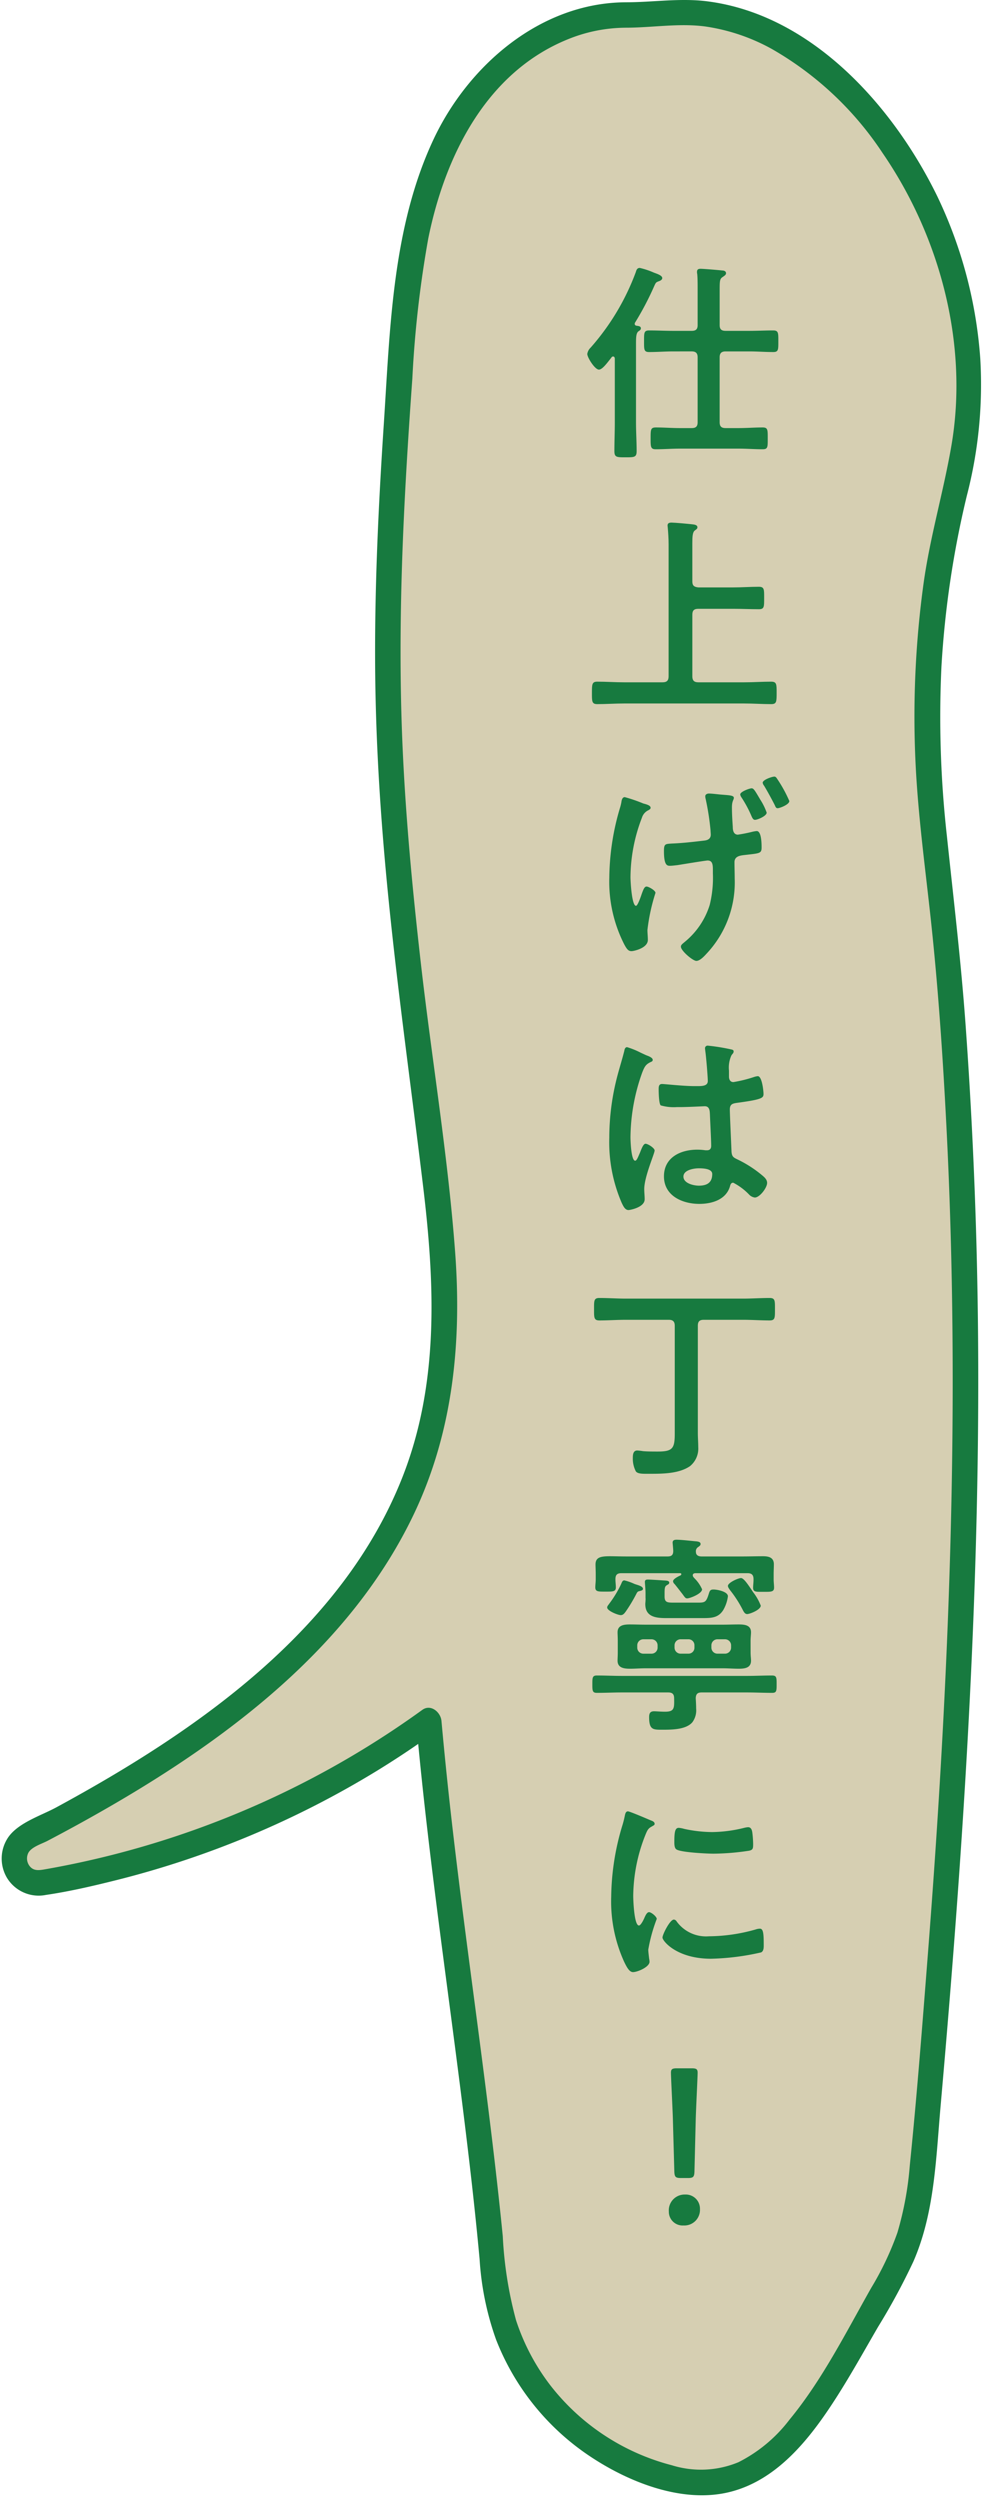
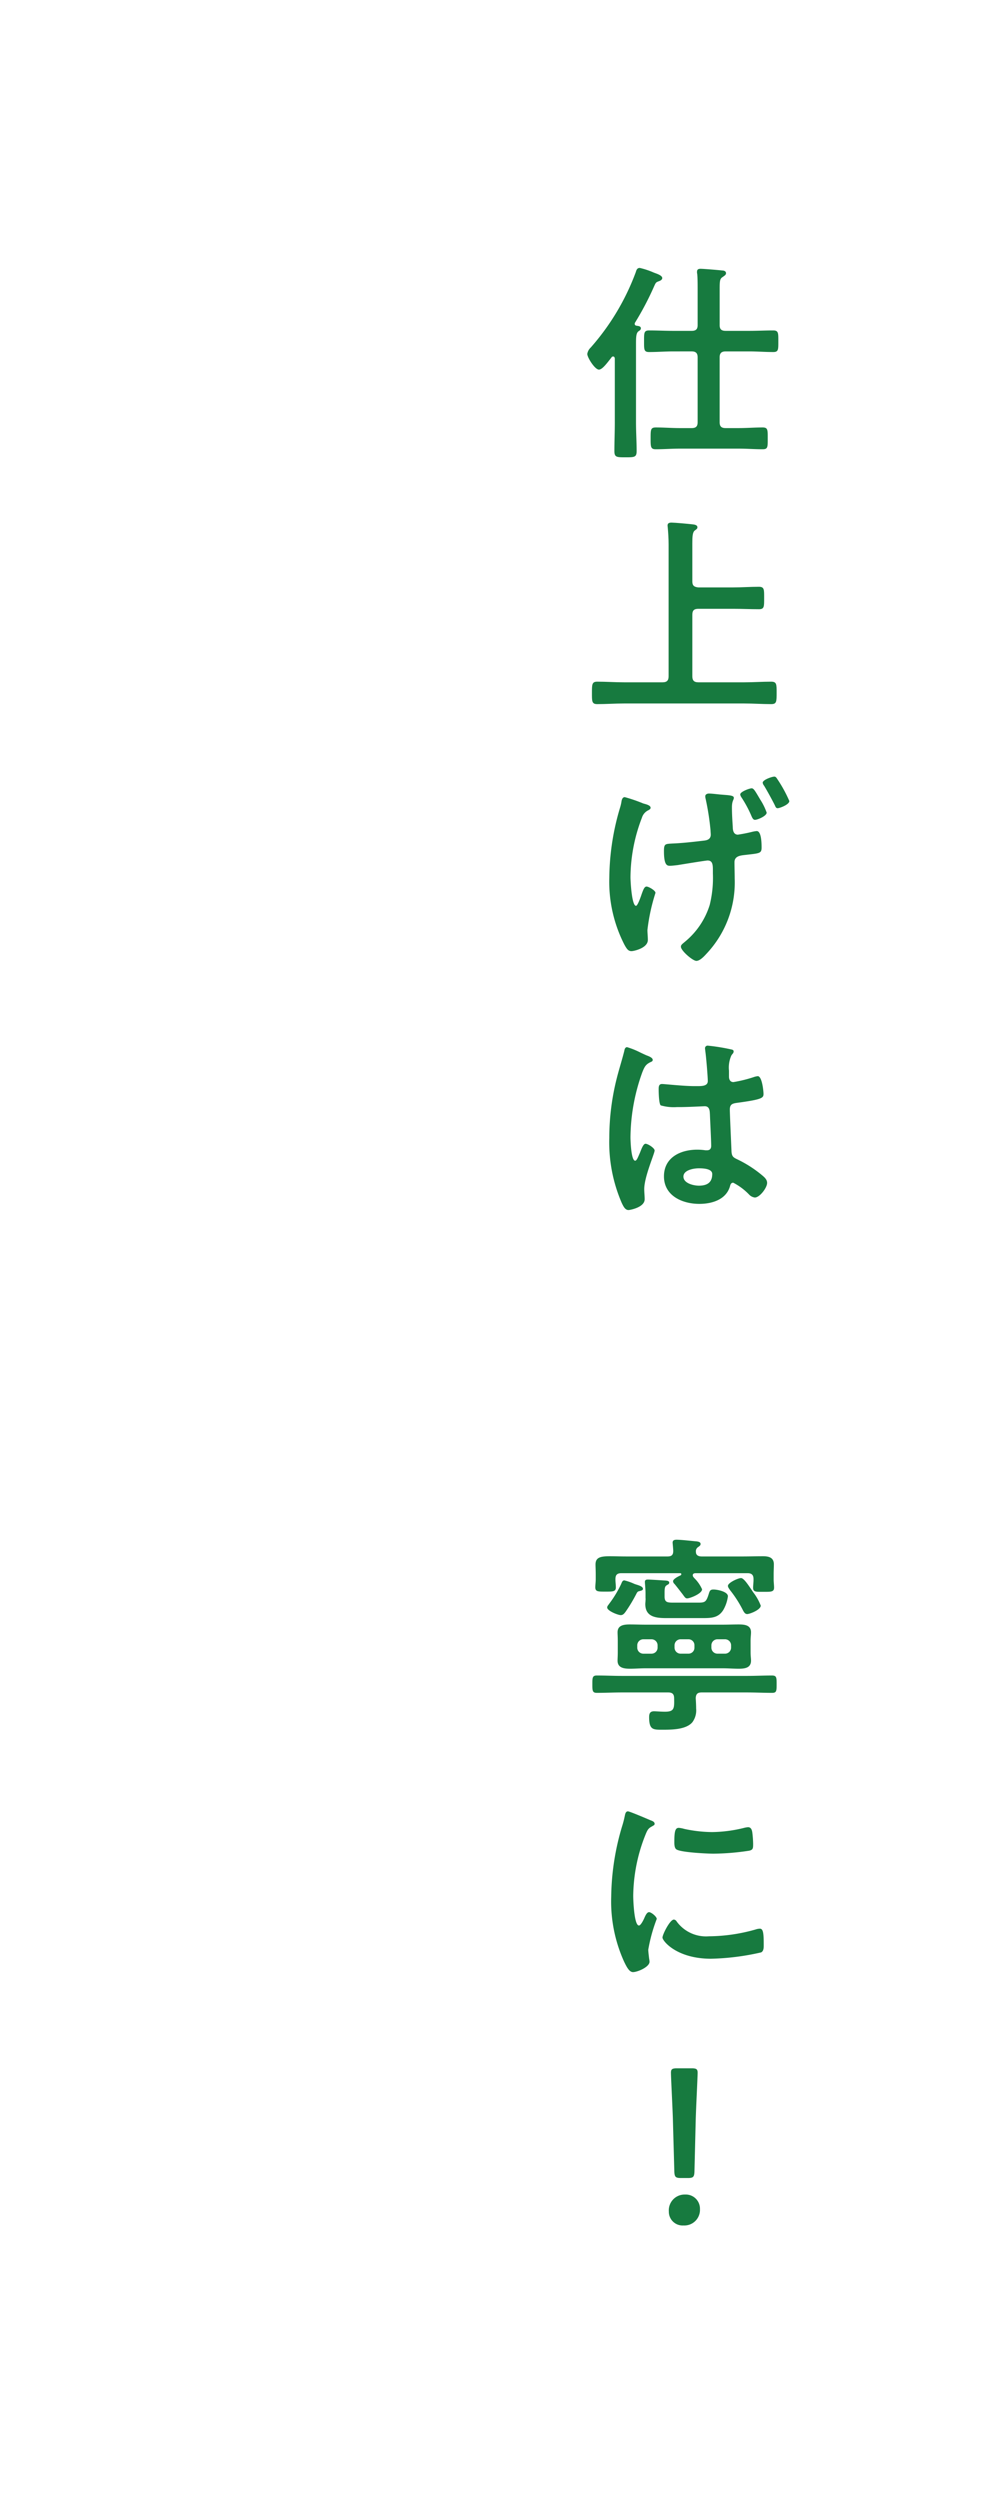
<svg xmlns="http://www.w3.org/2000/svg" width="116" height="295" viewBox="0 0 116 295">
  <defs>
    <style>.cls-1{fill:#d6cfb2;}.cls-2{fill:#177a3f;}</style>
  </defs>
  <g id="レイヤー_1" data-name="レイヤー 1">
-     <path class="cls-1" d="M73.776,1.768A40.362,40.362,0,0,0,78.43,1.59C95.073-.268,110.262,19,113.31,35.889c3.181,17.63-1.98,20.56-3.427,38.416-1.458,18,.878,25.058,2.293,43.062,3.706,47.149,1.092,89.573-3.172,136.675-.925,10.213-2.038,11.777-7.182,20.648-5.393,9.3-10.965,20.261-21.726,17.958a27.547,27.547,0,0,1-21.857-24.422c-1.882-21.317-5.762-43.835-7.644-65.152A108.728,108.728,0,0,1,5.028,222.159a2.873,2.873,0,0,1-1.784-5.385c21.993-11.359,42.93-26.3,48.017-49.723,2.484-11.437.653-23.3-.833-34.914C45.5,93.608,44.471,80.582,47.37,41.847c.691-9.241,1.7-18.772,6.222-26.86C57.71,7.625,65.5,1.731,73.776,1.768Z" />
-     <path class="cls-2" d="M73.776,3.268c3.159.009,6.343-.566,9.489-.138A23.034,23.034,0,0,1,91.09,5.784a38.654,38.654,0,0,1,13.058,12.271c6.814,9.92,10.183,22.651,8.11,34.614-.936,5.406-2.5,10.665-3.262,16.11a115.32,115.32,0,0,0-.95,21.385c.3,6.153,1.139,12.26,1.8,18.379.872,8.082,1.419,16.2,1.834,24.315,1.669,32.614.353,65.259-2.189,97.792-.648,8.3-1.285,16.6-2.13,24.885a38.458,38.458,0,0,1-1.465,7.937,35.488,35.488,0,0,1-3.082,6.5c-2.974,5.246-5.8,10.895-9.653,15.565a17.434,17.434,0,0,1-6.017,5.014,11.544,11.544,0,0,1-7.852.363,26.574,26.574,0,0,1-14.376-9.472,25.651,25.651,0,0,1-4.025-7.662,46.669,46.669,0,0,1-1.561-9.909c-1.621-16.3-4.133-32.5-6-48.767q-.69-6.009-1.235-12.033c-.091-1.013-1.248-2.024-2.257-1.3a107.473,107.473,0,0,1-28.865,14.843,107.878,107.878,0,0,1-15.6,3.962c-.7.121-1.388.26-1.879-.374a1.469,1.469,0,0,1-.146-1.564c.386-.7,1.573-1.053,2.241-1.4q1.686-.886,3.357-1.8c15.852-8.692,31.968-20.053,39.934-36.854,4.6-9.712,5.617-20.253,4.825-30.877-.849-11.38-2.75-22.7-4.041-34.031-1-8.781-1.838-17.584-2.194-26.417-.354-8.8-.212-17.607.2-26.4.254-5.4.6-10.792.989-16.182A130.4,130.4,0,0,1,50.54,28.135C52.505,18.43,57.378,8.495,67.1,4.6a18.258,18.258,0,0,1,6.673-1.33,1.5,1.5,0,0,0,0-3C63.75.347,55.244,7.729,51.147,16.47c-4.872,10.4-5.118,22.349-5.858,33.6-.65,9.873-1.117,19.766-1.011,29.664.1,8.827.694,17.634,1.576,26.416,1.132,11.279,2.709,22.5,4.065,33.755,1.4,11.6,1.922,23.393-2.451,34.463-7.146,18.085-24.375,29.982-40.824,38.909-1.794.973-4.432,1.787-5.651,3.5A4.458,4.458,0,0,0,.826,221.6a4.377,4.377,0,0,0,4.6,2.009c2.732-.4,5.451-1.032,8.129-1.7a110.4,110.4,0,0,0,30.89-12.925q3.543-2.171,6.907-4.612L49.1,203.074c1.516,17.032,4.145,33.936,6.151,50.912.5,4.2.955,8.4,1.345,12.611a34.293,34.293,0,0,0,1.942,9.486A29.355,29.355,0,0,0,69.39,289.7c4.693,3.191,11.264,5.851,16.979,4.3,5.595-1.513,9.4-6.5,12.374-11.159,1.723-2.7,3.276-5.506,4.884-8.275a76.981,76.981,0,0,0,4.15-7.678c2.515-5.745,2.673-12.174,3.217-18.331,2.991-33.875,5.158-67.86,4.228-101.883q-.354-12.933-1.284-25.841c-.537-7.423-1.419-14.8-2.2-22.194a126.454,126.454,0,0,1-.642-19.966,114.166,114.166,0,0,1,2.994-20.165,52.179,52.179,0,0,0,1.588-16.2,52.912,52.912,0,0,0-5.086-19.174C105.407,12.534,95.829,1.751,83.494.16c-3.241-.418-6.466.117-9.718.108A1.5,1.5,0,0,0,73.776,3.268Z" />
    <path class="cls-2" d="M72.551,42.343c0-.125-.049-.276-.2-.276a.224.224,0,0,0-.2.125l-.274.35c-.375.475-.85,1.075-1.2,1.075-.475,0-1.374-1.425-1.374-1.85a1.306,1.306,0,0,1,.4-.75,28.261,28.261,0,0,0,5.323-8.9c.076-.25.151-.5.476-.5a9.115,9.115,0,0,1,1.649.55c.325.125,1,.325,1,.649,0,.175-.2.3-.35.351-.4.149-.4.149-.624.649a35.117,35.117,0,0,1-2.25,4.275.259.259,0,0,0-.026.125c0,.149.1.2.226.224.2.026.5.05.5.3,0,.175-.125.25-.275.35-.275.2-.3.65-.3,1.474v9.274c0,1.124.075,2.274.075,3.4,0,.726-.275.726-1.325.726-1.025,0-1.3,0-1.3-.726,0-1.124.049-2.274.049-3.4Zm6.9-.875c-.949,0-1.9.075-2.848.075-.625,0-.6-.3-.6-1.276s-.024-1.274.6-1.274c.95,0,1.9.05,2.848.05h2.175c.5,0,.7-.2.7-.675v-4.1c0-.724,0-1.474-.05-1.95a.765.765,0,0,1-.025-.224c0-.3.15-.375.425-.375.325,0,2.149.15,2.55.2.2,0,.449.075.449.325,0,.2-.2.3-.4.449-.326.2-.35.45-.35,1.475v4.2c0,.475.2.675.7.675H88.4c.95,0,1.9-.05,2.849-.05.624,0,.6.325.6,1.274,0,.975.024,1.276-.6,1.276-.95,0-1.9-.075-2.849-.075H85.623c-.5,0-.7.224-.7.7v7.648c0,.5.2.7.7.7h1.55c.95,0,1.874-.075,2.824-.075.625,0,.6.3.6,1.3s.025,1.274-.6,1.274c-.95,0-1.874-.075-2.824-.075H80.2c-.924,0-1.874.075-2.824.075-.6,0-.6-.3-.6-1.274,0-1.05,0-1.3.625-1.3.95,0,1.875.075,2.8.075h1.425c.5,0,.7-.2.7-.7V42.167c0-.475-.2-.7-.7-.7Z" />
    <path class="cls-2" d="M81.7,68.617c0,.475.2.65.7.7h4.149c1,0,2-.075,3-.075.65,0,.625.325.625,1.3,0,1.05.025,1.349-.625,1.349-1,0-2-.049-3-.049H82.4c-.5,0-.7.2-.7.7v7.273c0,.475.2.7.7.7h5.449c1.05,0,2.1-.075,3.149-.075.65,0,.65.3.65,1.275,0,1.1,0,1.375-.65,1.375-1.05,0-2.1-.076-3.149-.076H73.626c-1.05,0-2.1.076-3.149.076-.65,0-.625-.35-.625-1.326,0-1,0-1.324.625-1.324,1.049,0,2.1.075,3.149.075H78.2c.5,0,.7-.225.7-.7V64.243c0-.7-.05-1.425-.1-1.975,0-.075-.025-.174-.025-.25,0-.3.225-.349.475-.349.35,0,2,.15,2.424.2.2.024.625.05.625.35,0,.174-.1.224-.3.375-.274.2-.3.724-.3,1.524Z" />
    <path class="cls-2" d="M75.926,94.819c.375.1.849.225.849.5,0,.15-.125.2-.224.275a1.437,1.437,0,0,0-.8.9,19.8,19.8,0,0,0-1.35,7.022c0,.476.151,3.375.651,3.375.2,0,.575-1.1.675-1.4.2-.55.325-.874.575-.874.224,0,1.049.449,1.049.749a22.706,22.706,0,0,0-.95,4.374c0,.375.05.775.05,1.175,0,.974-1.675,1.325-1.925,1.325-.375,0-.548-.226-.849-.775a16.281,16.281,0,0,1-1.775-7.9,29.526,29.526,0,0,1,1.25-8.2,5.551,5.551,0,0,0,.175-.7c.026-.225.1-.6.4-.6a17.739,17.739,0,0,1,1.874.625C75.75,94.744,75.851,94.794,75.926,94.819Zm9.223-1.05c.849.076,1.449.076,1.449.375,0,.25-.225.35-.225,1.125s.05,1.549.1,2.325c0,.174,0,.9.6.9a17.678,17.678,0,0,0,1.75-.35,3.731,3.731,0,0,1,.475-.075c.575,0,.575,1.55.575,1.949,0,.675-.224.675-1.774.85-.575.075-1.425.075-1.425.875,0,.65.025,1.3.025,1.925a12.265,12.265,0,0,1-3.324,8.873c-.275.3-.775.849-1.2.849s-1.824-1.2-1.824-1.674c0-.225.175-.326.524-.625a9.108,9.108,0,0,0,2.874-4.3,13.252,13.252,0,0,0,.375-3.724v-.425c0-.625-.05-1.1-.624-1.1-.225,0-3.1.474-3.574.55-.275.024-.575.074-.875.074-.325,0-.7-.05-.7-1.725,0-.874.15-.849.95-.9,1.274-.05,2.55-.2,3.824-.35.425-.05.749-.225.749-.7,0-.125-.024-.35-.024-.475a30.392,30.392,0,0,0-.575-3.724,1.463,1.463,0,0,1-.05-.324c0-.226.225-.326.425-.326C84.1,93.644,84.748,93.744,85.149,93.769Zm4.574.6a7.207,7.207,0,0,1,.749,1.524c0,.4-1.074.851-1.374.851-.2,0-.3-.15-.475-.575A13.944,13.944,0,0,0,87.5,94.1a.867.867,0,0,1-.15-.351c0-.324,1.1-.725,1.349-.725S89.1,93.319,89.723,94.369ZM91.772,92a15.9,15.9,0,0,1,1.375,2.524c0,.425-1.151.85-1.375.85-.2,0-.25-.15-.35-.375-.325-.649-.875-1.649-1.25-2.274A.781.781,0,0,1,90,92.37c0-.351,1.1-.726,1.375-.726C91.572,91.644,91.647,91.82,91.772,92Z" />
    <path class="cls-2" d="M76.375,124.568c.2.075.65.25.65.5,0,.15-.1.2-.224.25-.575.275-.726.5-1.026,1.275a23.089,23.089,0,0,0-1.375,7.6c0,.4.076,2.775.551,2.775.175,0,.3-.325.55-.9.125-.275.374-1.1.675-1.1.274,0,1.074.5,1.074.8,0,.35-1.225,3.1-1.225,4.549,0,.4.05.8.05,1.2,0,.976-1.774,1.276-1.9,1.276-.425,0-.625-.476-.8-.825a18.012,18.012,0,0,1-1.475-7.7,28.713,28.713,0,0,1,.875-7c.275-1.1.625-2.174.9-3.274.025-.175.1-.425.325-.425a9.412,9.412,0,0,1,1.6.651C75.926,124.368,76.226,124.518,76.375,124.568Zm9.948-.724c.125.024.25.074.25.224,0,.225-.15.276-.275.5a3.5,3.5,0,0,0-.274,1.775v.7c0,.349.149.649.524.649a15.746,15.746,0,0,0,2.5-.625,2.093,2.093,0,0,1,.375-.075c.5,0,.676,1.725.676,2.1,0,.475-.176.65-3.125,1.049-.55.076-.85.175-.85.8,0,.5.175,4.324.2,4.974.05.65.3.7.85.975a13.84,13.84,0,0,1,2.7,1.749c.3.25.65.526.65.951,0,.574-.874,1.724-1.45,1.724a1.139,1.139,0,0,1-.7-.375,7.117,7.117,0,0,0-1.849-1.375c-.25,0-.326.2-.375.4-.451,1.6-2.125,2.1-3.625,2.1-2,0-4.174-.95-4.174-3.25,0-2.249,1.974-3.148,3.924-3.148a6.4,6.4,0,0,1,.975.074h.175c.35,0,.5-.2.5-.524,0-.625-.125-3-.15-3.725-.026-.25.025-.949-.6-.949-.2,0-1.975.1-2.975.1h-.324a5.527,5.527,0,0,1-1.9-.2c-.225-.149-.25-1.574-.25-1.9s.025-.625.4-.625c.3,0,2.525.25,3.824.25h.4c.6,0,1.174-.05,1.174-.6,0-.524-.2-2.949-.3-3.574,0-.075-.025-.175-.025-.25a.306.306,0,0,1,.35-.35A23.652,23.652,0,0,1,86.323,123.844Zm-3.874,14.021c-.575,0-1.8.2-1.8.975,0,.8,1.2,1.074,1.824,1.074.95,0,1.575-.35,1.575-1.374C84.049,137.889,82.924,137.865,82.449,137.865Z" />
-     <path class="cls-2" d="M79.625,156.442c0-.474-.2-.7-.7-.7H73.876c-1.05,0-2.1.075-3.149.075-.65,0-.625-.35-.625-1.325,0-1-.025-1.324.625-1.324,1.049,0,2.1.074,3.149.074h13.8c1.05,0,2.1-.074,3.149-.074.65,0,.625.324.625,1.324s.025,1.325-.625,1.325c-1.049,0-2.1-.075-3.149-.075H83.049c-.5,0-.7.2-.7.7v12.672c0,.55.049,1.1.049,1.65a2.669,2.669,0,0,1-.975,2.249c-1.274.875-3.149.9-4.649.9H76.2c-.5,0-1-.025-1.175-.3a3.274,3.274,0,0,1-.349-1.549c0-.375.025-.9.525-.9a5.751,5.751,0,0,1,.65.075c.45.05,1.3.05,1.774.05,1.75,0,2-.375,2-2.1Z" />
    <path class="cls-2" d="M78.85,199.716H73.4c-.974,0-1.974.049-2.974.049-.525,0-.525-.275-.525-1.024s0-1.025.525-1.025c1,0,2,.049,2.974.049H88.123c1,0,1.975-.049,2.974-.049.55,0,.55.25.55,1.025s0,1.024-.525,1.024c-1,0-2-.049-3-.049H82.8c-.475,0-.675.174-.7.674.024.4.049.825.049,1.225a2.356,2.356,0,0,1-.45,1.624c-.775.9-2.549.875-3.649.875-1,0-1.449-.024-1.449-1.475,0-.424.1-.7.575-.7.274,0,.8.05,1.3.05,1.1,0,1.1-.4,1.075-1.575C79.55,199.915,79.35,199.716,78.85,199.716Zm-5.524-14.073c-.5,0-.7.2-.7.7v.049c0,.3.049.625.049.925,0,.526-.4.5-1.225.5s-1.2.026-1.2-.5c0-.274.05-.649.05-.925v-.625c0-.474-.025-.874-.025-1.149,0-.85.6-.975,1.7-.975.549,0,1.25.026,2.049.026h4.749c.475,0,.674-.176.674-.651,0-.2-.074-.924-.074-.974,0-.3.225-.35.475-.35.45,0,1.625.125,2.125.175.224.024.7.024.7.324,0,.176-.125.25-.3.375a.579.579,0,0,0-.25.575c0,.4.325.526.675.526h4.773c.826,0,1.651-.026,2.475-.026.675,0,1.275.15,1.275.95,0,.375-.025.75-.025,1.174v.651c0,.274.05.649.05.925,0,.524-.375.5-1.249.5-.825,0-1.226.049-1.226-.476,0-.3.05-.624.05-.949v-.075c0-.5-.225-.7-.7-.7H82.074c-.049,0-.325,0-.325.25,0,.151.151.3.25.4a4.215,4.215,0,0,1,.85,1.25c0,.524-1.449,1.074-1.749,1.074-.2,0-.25-.075-.575-.524-.2-.25-.475-.625-.925-1.175a.474.474,0,0,1-.175-.325c0-.276.675-.6.9-.7a.2.2,0,0,0,.076-.125c0-.1-.076-.125-.15-.125Zm2.549,1.85c0,.2-.3.226-.449.275-.175.025-.25.15-.325.3a18.429,18.429,0,0,1-1.275,2.124c-.15.2-.3.4-.575.4-.325,0-1.6-.5-1.6-.9,0-.176.151-.3.226-.426a12.835,12.835,0,0,0,1.4-2.3c.1-.2.15-.475.4-.475a6.441,6.441,0,0,1,1.15.4C75.1,187.018,75.875,187.143,75.875,187.493Zm12.7,7.474c0,.474.051.7.051,1,0,.874-.775.949-1.45.949-.625,0-1.25-.05-1.874-.05H76.176c-.6,0-1.225.05-1.824.05-.676,0-1.476-.075-1.476-.949,0-.276.025-.526.025-1v-1.326c0-.5-.025-.749-.025-1.024,0-.85.775-.925,1.45-.925.625,0,1.25.026,1.85.026H85.3c.624,0,1.225-.026,1.85-.026.673,0,1.474.05,1.474.925,0,.325-.051.575-.051,1.024ZM75.9,193.442a.715.715,0,0,0-.7.7v.3a.714.714,0,0,0,.7.7h1a.713.713,0,0,0,.7-.7v-.3a.715.715,0,0,0-.7-.7Zm6.5-4.324c.825,0,.95-.075,1.275-1.149.1-.3.2-.4.524-.4.451,0,1.7.25,1.7.8a4.331,4.331,0,0,1-.551,1.625c-.6.949-1.424.949-2.574.949H78.65c-1.224,0-2.5-.125-2.5-1.649,0-.15.026-.3.026-.45a1.055,1.055,0,0,0,0-.275v-.575c0-.5-.075-1.149-.075-1.324,0-.226.149-.276.349-.276.276,0,1.45.076,1.775.1.35.024.75,0,.75.274a.266.266,0,0,1-.175.225c-.3.176-.375.226-.375.976v.424c0,.725.35.725,1.149.725Zm-2.8,5.323a.714.714,0,0,0,.7.7h.949a.7.7,0,0,0,.7-.7v-.3a.7.7,0,0,0-.7-.7H80.3a.715.715,0,0,0-.7.7Zm4.349,0a.713.713,0,0,0,.7.7h.924a.716.716,0,0,0,.7-.7v-.3a.717.717,0,0,0-.7-.7h-.924a.715.715,0,0,0-.7.7Zm4.224-3.973c-.25,0-.375-.225-.476-.4a13.722,13.722,0,0,0-1.548-2.425c-.076-.125-.25-.325-.25-.5,0-.375,1.2-.924,1.548-.924s.926.924,1.451,1.7a6.086,6.086,0,0,1,.875,1.55C89.773,189.968,88.473,190.468,88.173,190.468Z" />
    <path class="cls-2" d="M76.75,214.794c.2.075.5.175.5.425,0,.15-.1.174-.35.325-.424.224-.525.45-.775,1.075a19.846,19.846,0,0,0-1.4,7.1c0,.474.1,3.5.674,3.5.226,0,.576-.725.675-.975.151-.325.3-.6.526-.6.25,0,.9.525.9.8a19.137,19.137,0,0,0-1,3.624c0,.25.075.825.1,1.05a2.3,2.3,0,0,1,.049.375c0,.625-1.424,1.225-1.949,1.225-.426,0-.724-.55-1.05-1.225a17.224,17.224,0,0,1-1.524-7.673,29.936,29.936,0,0,1,1.274-8.273,11.74,11.74,0,0,0,.326-1.25c.049-.225.1-.55.375-.55C74.3,213.744,76.4,214.644,76.75,214.794Zm3.1,11.947a4.282,4.282,0,0,0,3.8,1.75,20.493,20.493,0,0,0,5.5-.8,1.747,1.747,0,0,1,.524-.1c.4,0,.45.6.45,1.875,0,.3.025.75-.3.924a29.048,29.048,0,0,1-5.923.75c-4.049,0-5.724-2.1-5.724-2.5,0-.349.875-2.124,1.35-2.124A.44.44,0,0,1,79.85,226.741Zm.9-10.922a16.031,16.031,0,0,0,3.274.374,16.316,16.316,0,0,0,3.8-.5,2.425,2.425,0,0,1,.451-.075c.35,0,.45.3.5.6a12.489,12.489,0,0,1,.1,1.349c0,.526,0,.725-.474.825a29.138,29.138,0,0,1-4.2.35c-.774,0-3.848-.15-4.374-.5-.274-.175-.25-.7-.25-.975,0-1.2.125-1.574.526-1.574A3.236,3.236,0,0,1,80.75,215.819Z" />
    <path class="cls-2" d="M82.6,260.69a1.842,1.842,0,0,1-1.949,1.925,1.622,1.622,0,0,1-1.725-1.65,1.868,1.868,0,0,1,1.925-2A1.673,1.673,0,0,1,82.6,260.69Zm-2.249-3.674c-.625,0-.75-.125-.776-.75l-.174-6.323c-.05-1.5-.225-4.849-.225-5.349,0-.425.149-.525.7-.525h1.749c.55,0,.7.1.7.525,0,.5-.175,3.849-.224,5.5l-.151,6.173c-.025.625-.15.75-.775.75Z" />
  </g>
</svg>